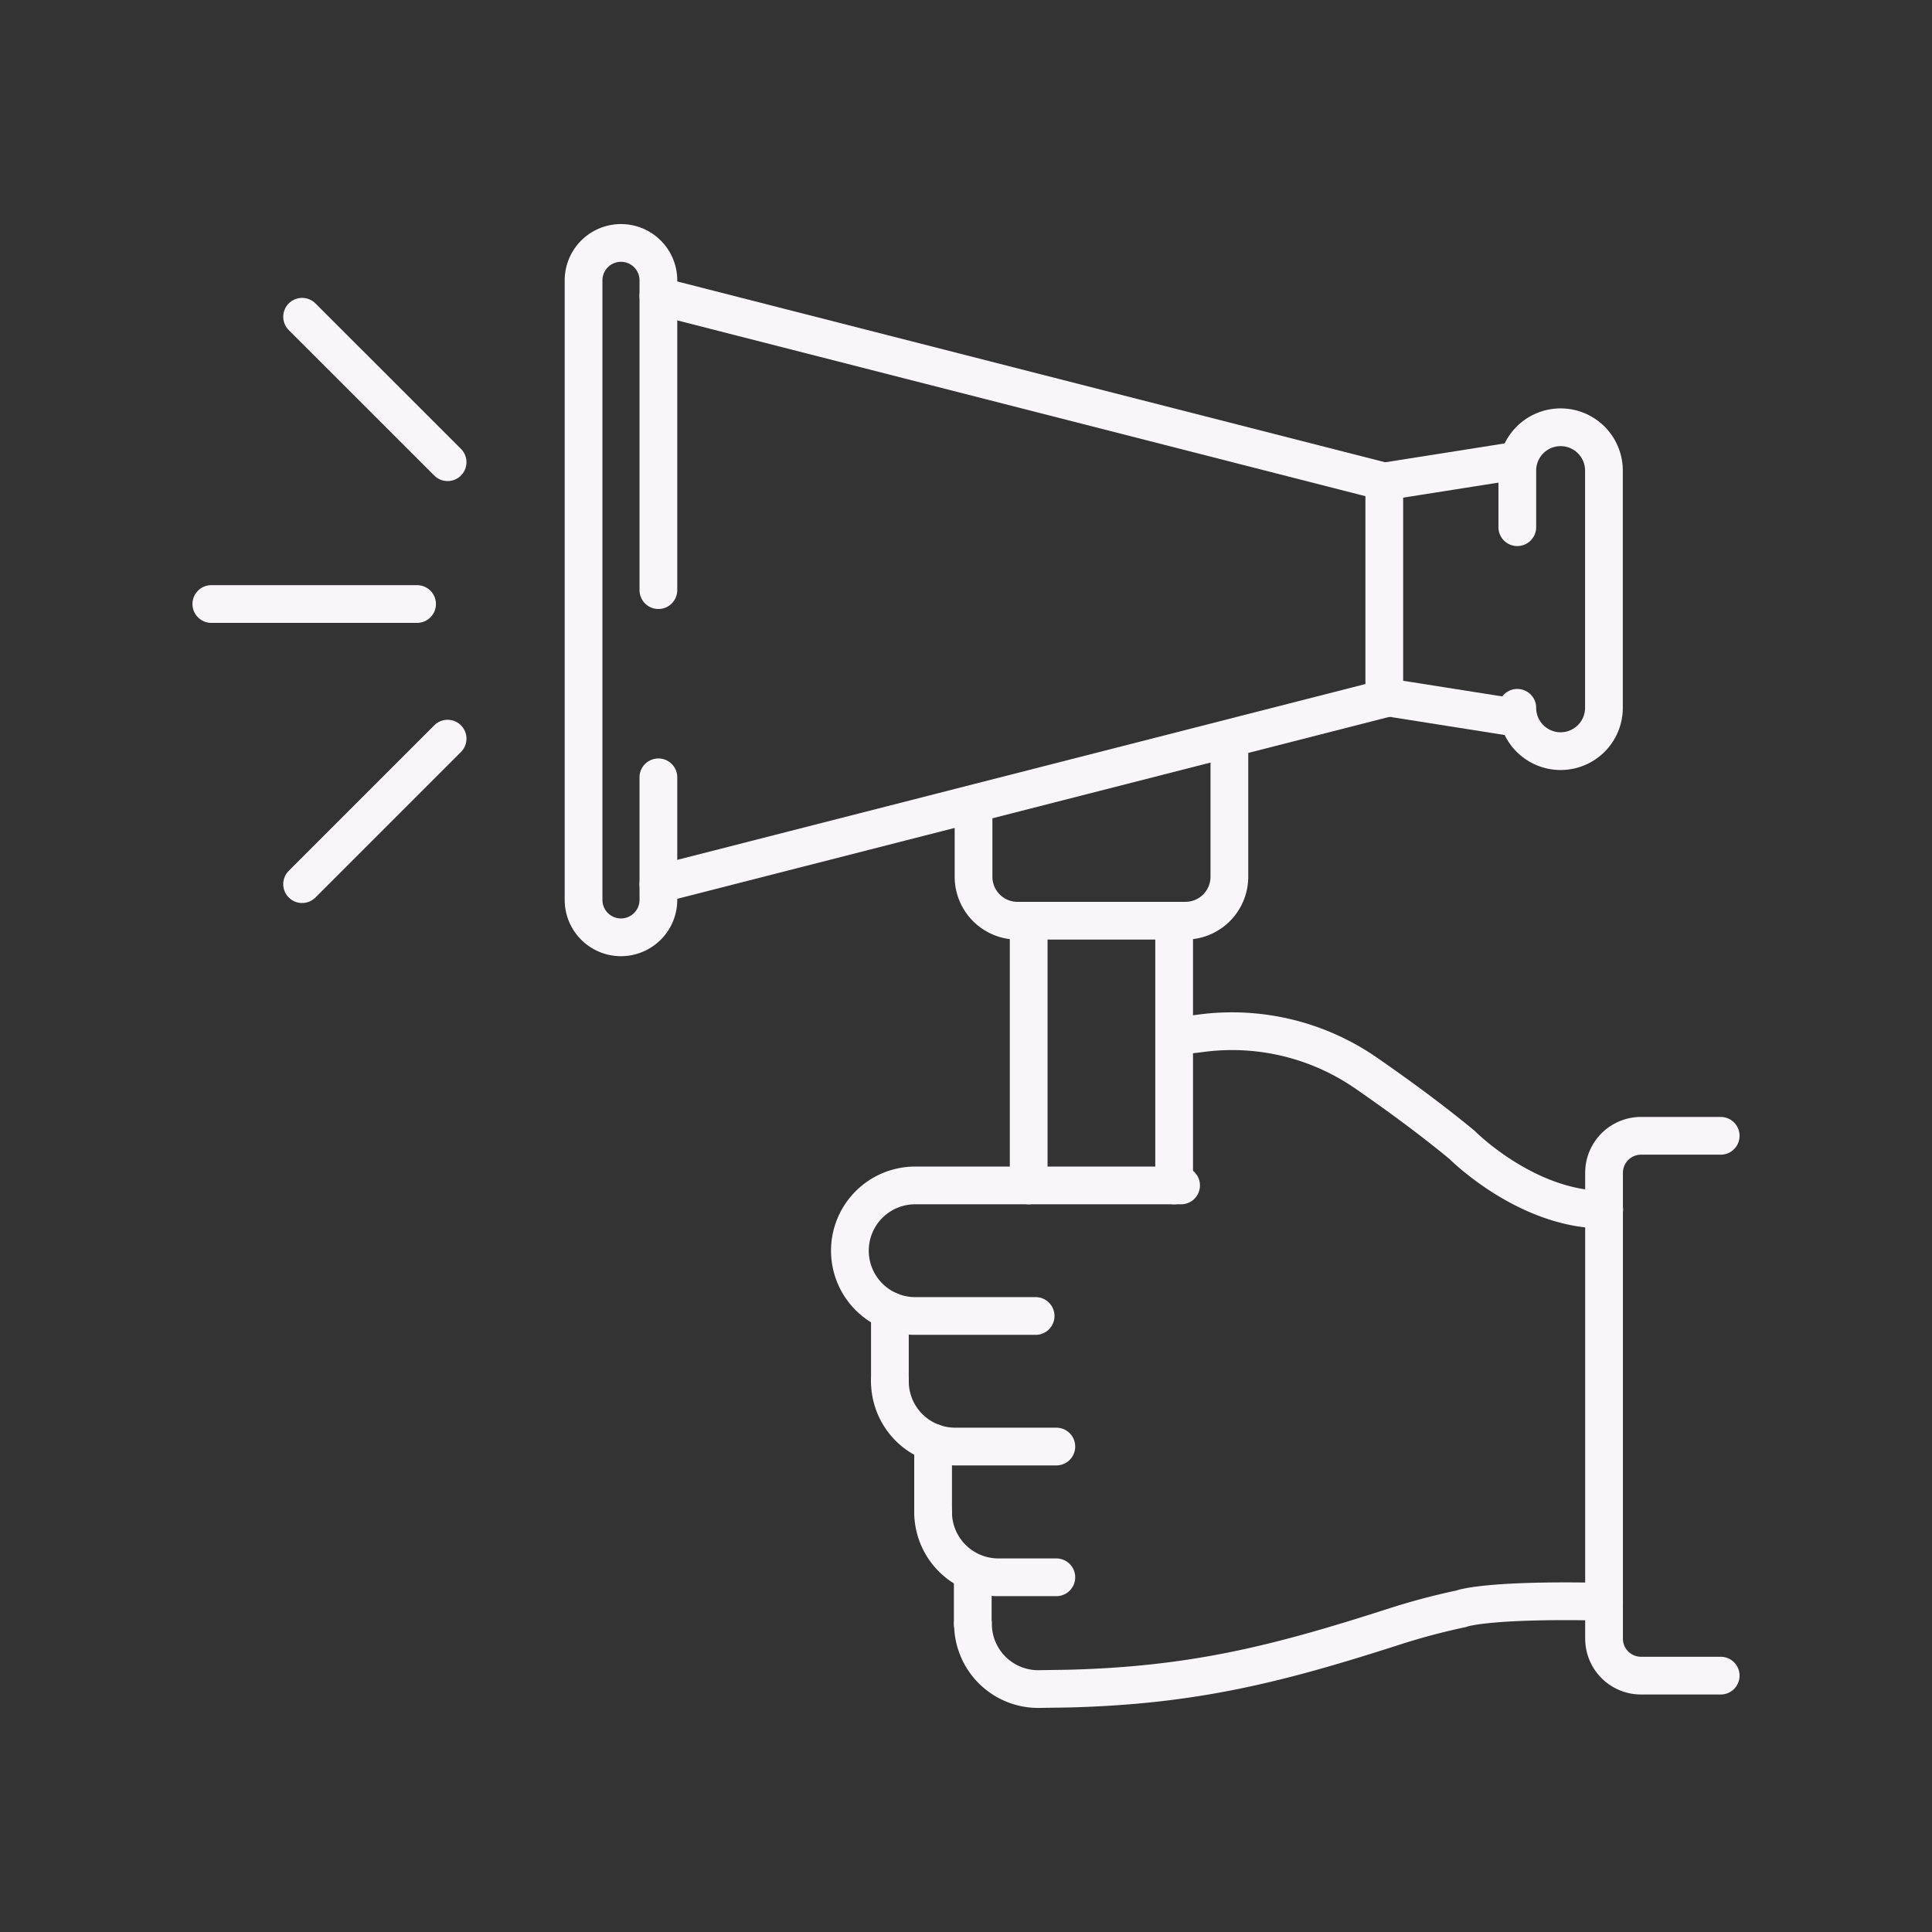
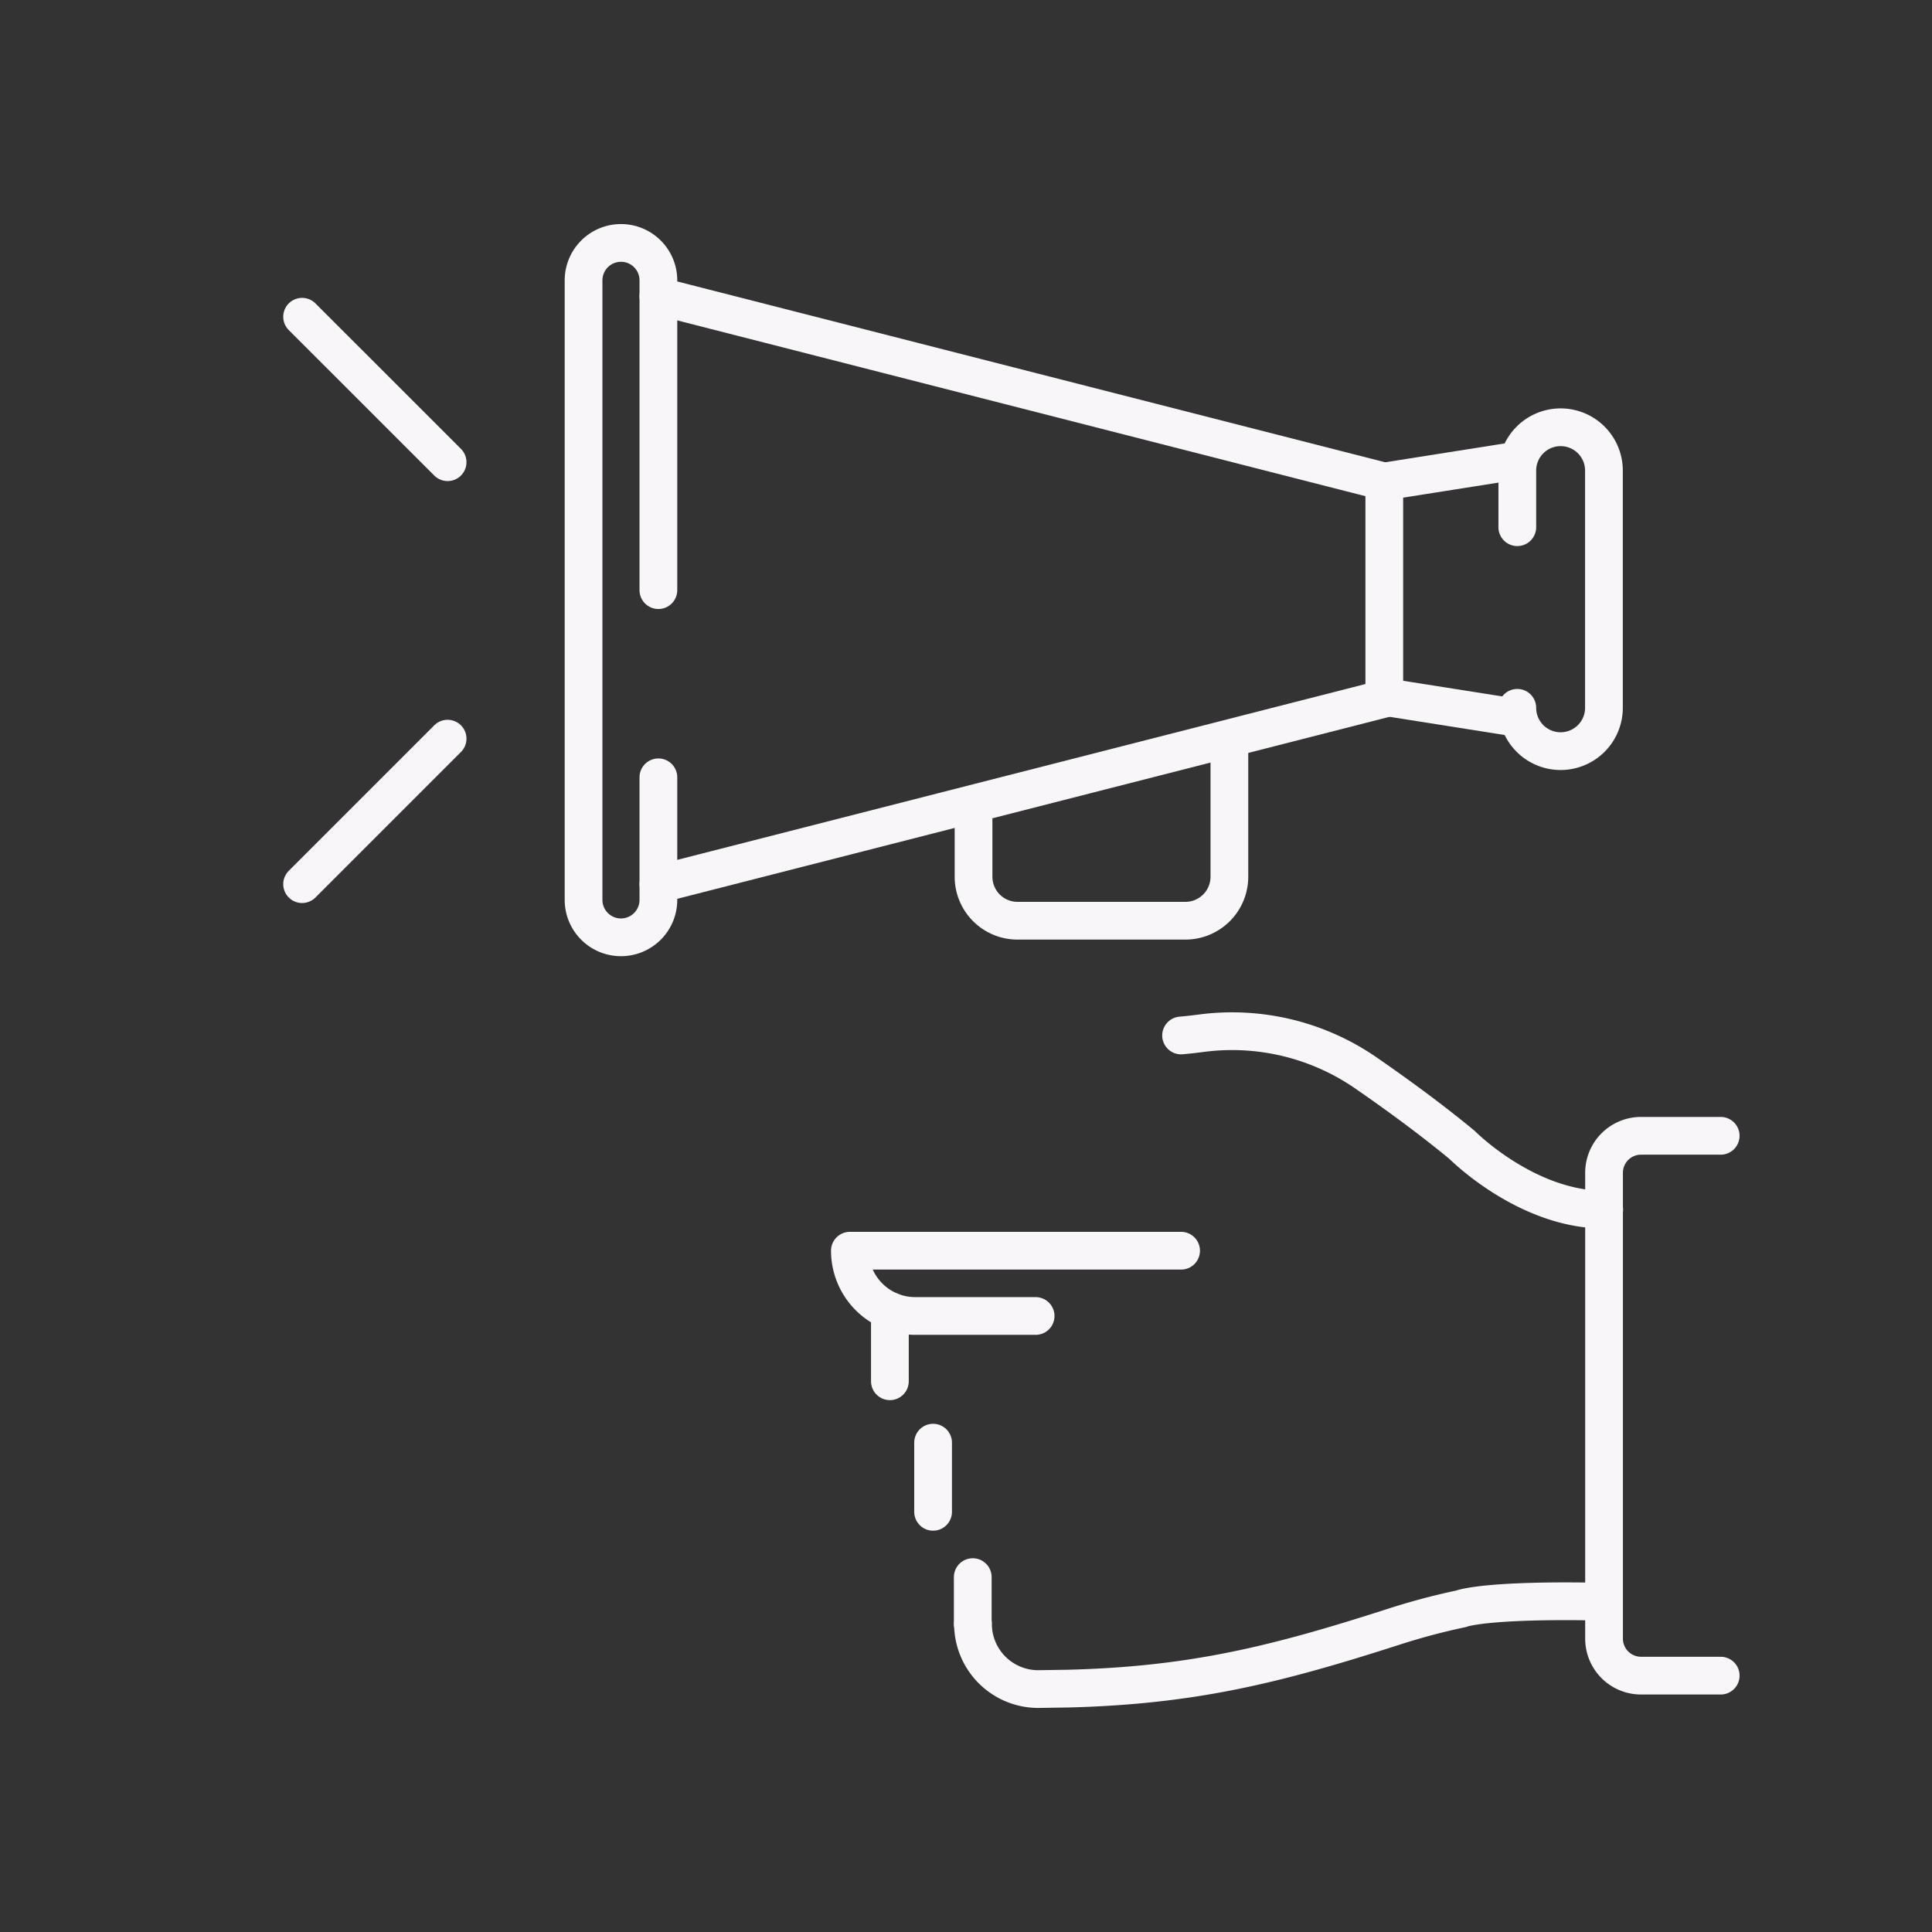
<svg xmlns="http://www.w3.org/2000/svg" width="512" height="512" viewBox="0 0 512 512">
  <rect x="0" y="0" width="512" height="512" fill="#333333" stroke="none" />
  <polyline points="174.48 78.47 366.85 127.61 366.85 156.39 366.85 185.16 174.48 234.31" fill="none" stroke="#f9f6fa" stroke-linecap="round" stroke-linejoin="round" stroke-width="10" />
  <path d="M174.48,156.39V74.29a9.91,9.91,0,0,0-9.91-9.91h0a9.92,9.92,0,0,0-9.92,9.91V238.48a9.92,9.92,0,0,0,9.92,9.92h0a9.92,9.92,0,0,0,9.91-9.92V206" fill="none" stroke="#f9f6fa" stroke-linecap="round" stroke-linejoin="round" stroke-width="10" />
  <line x1="366.85" y1="127.61" x2="402.1" y2="122.05" fill="none" stroke="#f9f6fa" stroke-linecap="round" stroke-linejoin="round" stroke-width="10" />
  <line x1="402.1" y1="190.25" x2="366.85" y2="184.68" fill="none" stroke="#f9f6fa" stroke-linecap="round" stroke-linejoin="round" stroke-width="10" />
  <path d="M402.1,187.58a11.48,11.48,0,0,0,11.48,11.48h0a11.48,11.48,0,0,0,11.48-11.48V124.71a11.48,11.48,0,0,0-11.48-11.48h0a11.48,11.48,0,0,0-11.48,11.48v15" fill="none" stroke="#f9f6fa" stroke-linecap="round" stroke-linejoin="round" stroke-width="10" />
  <path d="M325.8,196.16v36.21A11.66,11.66,0,0,1,314.15,244H269.62A11.65,11.65,0,0,1,258,232.37V214.45" fill="none" stroke="#f9f6fa" stroke-linecap="round" stroke-linejoin="round" stroke-width="10" />
-   <line x1="110.53" y1="160.07" x2="56" y2="160.07" fill="none" stroke="#f9f6fa" stroke-linecap="round" stroke-linejoin="round" stroke-width="10" />
  <line x1="118.62" y1="122.49" x2="80.06" y2="83.94" fill="none" stroke="#f9f6fa" stroke-linecap="round" stroke-linejoin="round" stroke-width="10" />
  <line x1="118.62" y1="195.75" x2="80.06" y2="234.31" fill="none" stroke="#f9f6fa" stroke-linecap="round" stroke-linejoin="round" stroke-width="10" />
-   <path d="M274.45,348.75H242.53a17.31,17.31,0,0,1-17.3-17.3h0a17.3,17.3,0,0,1,17.3-17.3H313" fill="none" stroke="#f9f6fa" stroke-linecap="round" stroke-linejoin="round" stroke-width="10" />
-   <path d="M279.94,383.35H253.13a17.3,17.3,0,0,1-17.3-17.3h0" fill="none" stroke="#f9f6fa" stroke-linecap="round" stroke-linejoin="round" stroke-width="10" />
-   <path d="M279.94,418H264.59a17.31,17.31,0,0,1-17.31-17.3h0" fill="none" stroke="#f9f6fa" stroke-linecap="round" stroke-linejoin="round" stroke-width="10" />
+   <path d="M274.45,348.75H242.53a17.31,17.31,0,0,1-17.3-17.3h0H313" fill="none" stroke="#f9f6fa" stroke-linecap="round" stroke-linejoin="round" stroke-width="10" />
  <path d="M425.09,424.47c-31.87-.69-37.94,1.89-37.94,1.89a176.91,176.91,0,0,0-18,4.81c-31.22,10.05-53.26,15.48-86,16.33l-8,.12a17.29,17.29,0,0,1-17.3-17.3h0" fill="none" stroke="#f9f6fa" stroke-linecap="round" stroke-linejoin="round" stroke-width="10" />
  <path d="M313,274.41c1.69-.15,3.42-.34,5.17-.57a62.42,62.42,0,0,1,43.61,10.36c8.07,5.57,17.24,12.24,25.67,19.2,0,0,17,17.17,37.68,17.17" fill="none" stroke="#f9f6fa" stroke-linecap="round" stroke-linejoin="round" stroke-width="10" />
  <line x1="257.79" y1="430.32" x2="257.79" y2="417.95" fill="none" stroke="#f9f6fa" stroke-linecap="round" stroke-linejoin="round" stroke-width="10" />
  <line x1="247.28" y1="400.65" x2="247.28" y2="382.32" fill="none" stroke="#f9f6fa" stroke-linecap="round" stroke-linejoin="round" stroke-width="10" />
  <path d="M456,301H434.89a9.8,9.8,0,0,0-9.8,9.8V434.26a9.8,9.8,0,0,0,9.8,9.8H456" fill="none" stroke="#f9f6fa" stroke-linecap="round" stroke-linejoin="round" stroke-width="10" />
  <line x1="235.83" y1="366.05" x2="235.83" y2="347.4" fill="none" stroke="#f9f6fa" stroke-linecap="round" stroke-linejoin="round" stroke-width="10" />
-   <line x1="272.61" y1="314.15" x2="272.61" y2="244.03" fill="none" stroke="#f9f6fa" stroke-linecap="round" stroke-linejoin="round" stroke-width="10" />
-   <line x1="311.16" y1="244.03" x2="311.16" y2="314.15" fill="none" stroke="#f9f6fa" stroke-linecap="round" stroke-linejoin="round" stroke-width="10" />
</svg>